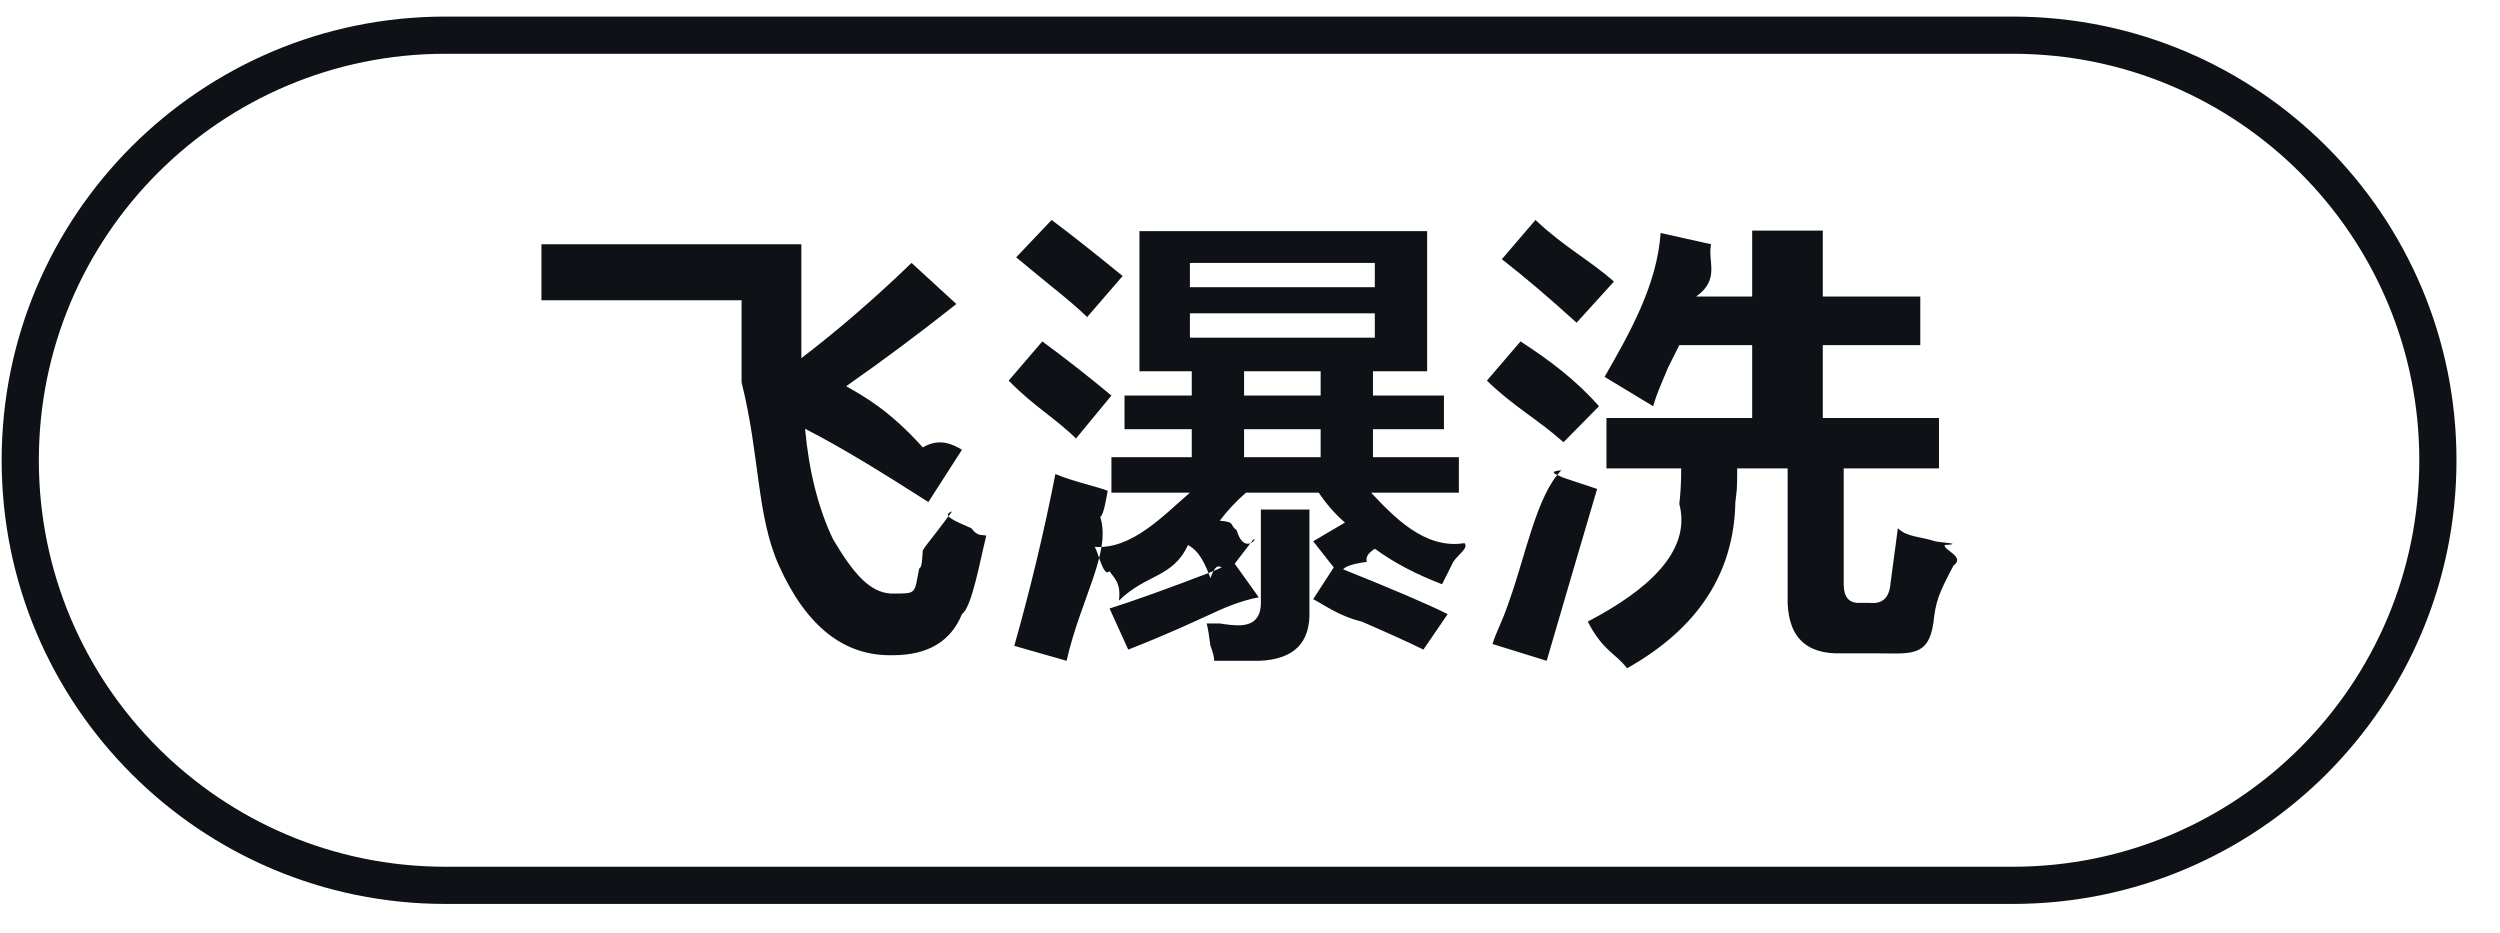
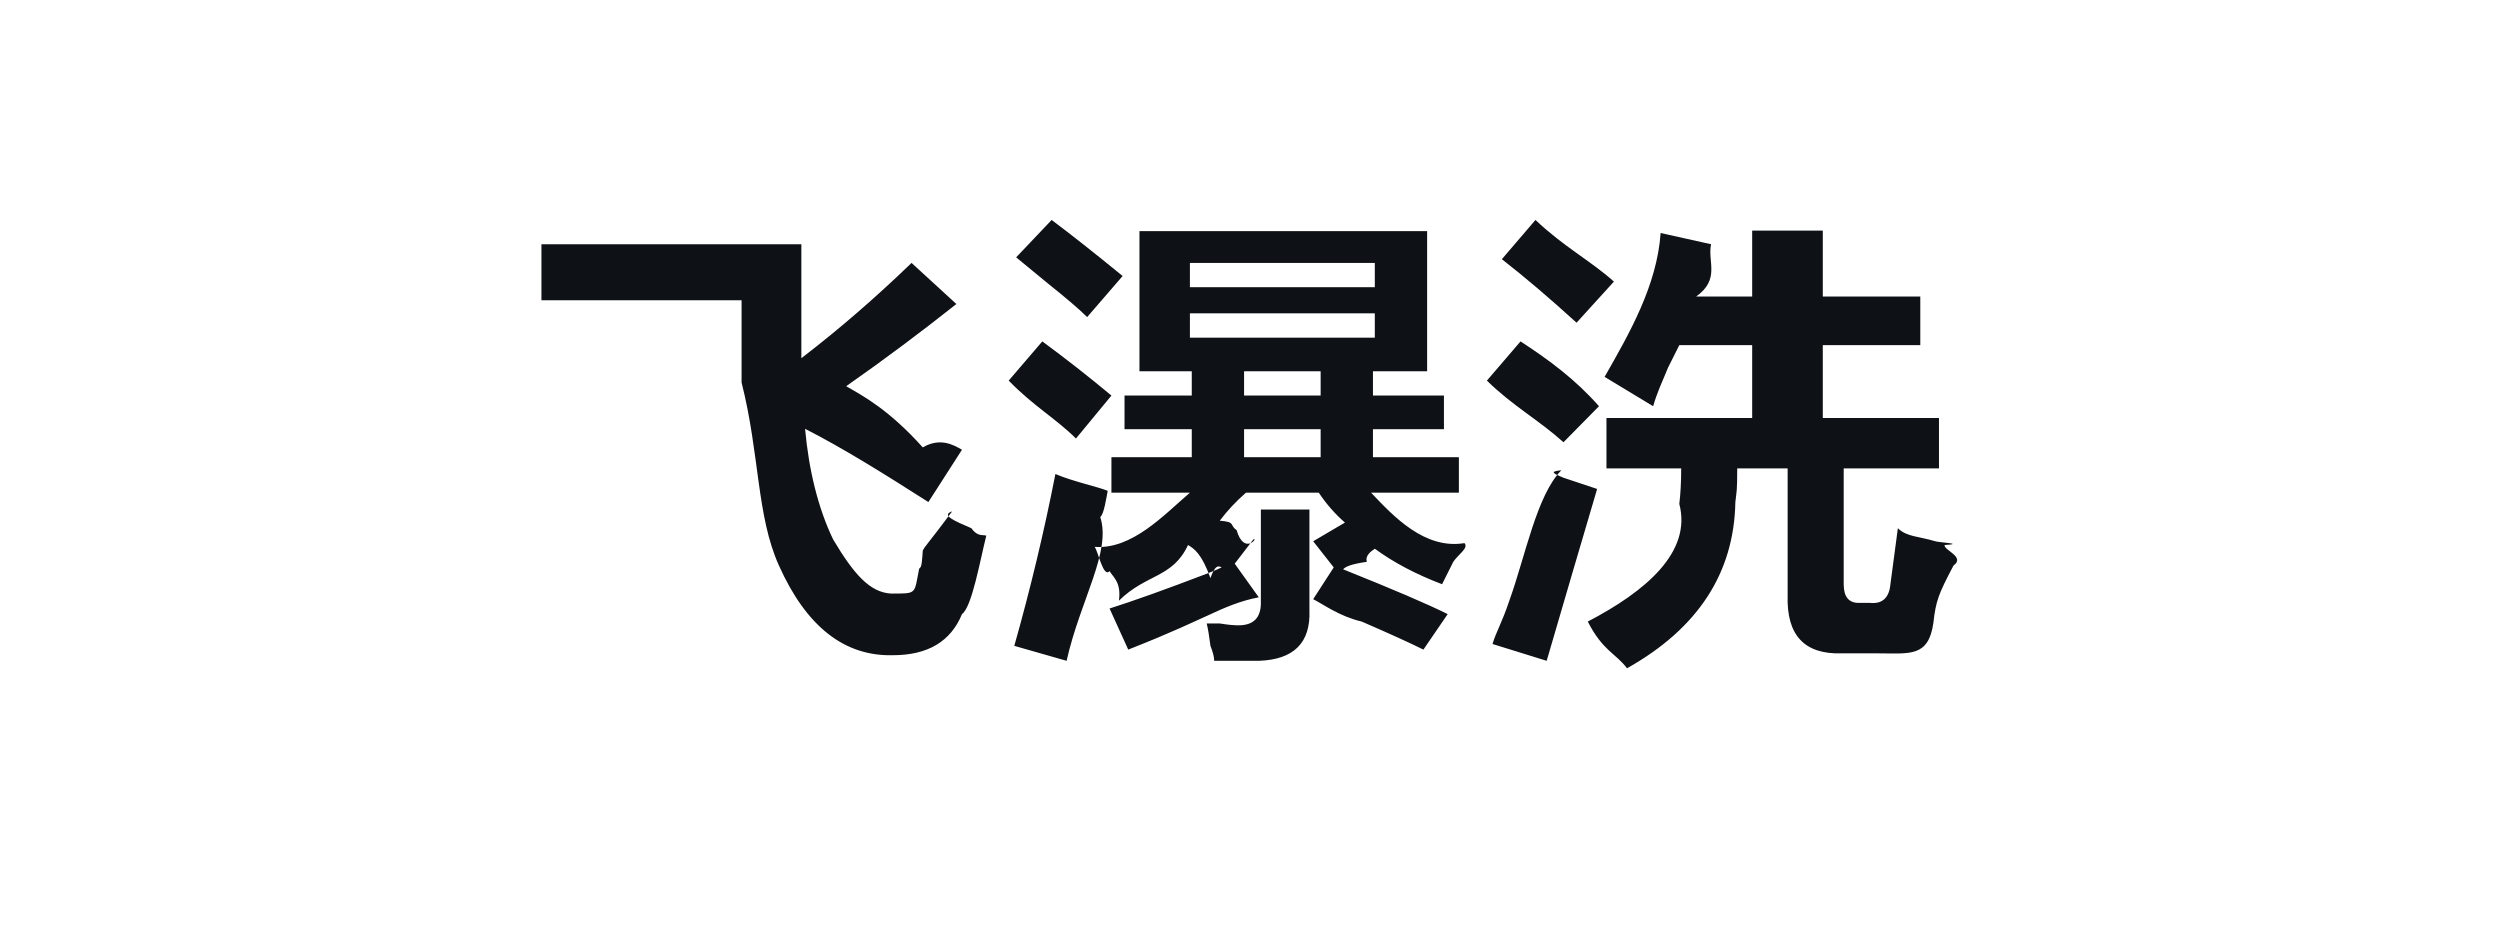
<svg xmlns="http://www.w3.org/2000/svg" width="94.1px" height="35.1px">
-   <path fill-rule="evenodd" stroke="rgb(14, 17, 21)" stroke-width="1.4px" stroke-linecap="butt" stroke-linejoin="miter" fill="none" d="M16.762,1.324 L75.762,1.324 C84.598,1.324 91.762,8.487 91.762,17.324 C91.762,26.161 84.598,33.324 75.762,33.324 L16.762,33.324 C7.925,33.324 0.762,26.161 0.762,17.324 C0.762,8.487 7.925,1.324 16.762,1.324 Z" />
  <path fill-rule="evenodd" fill="rgb(14, 17, 21)" d="M69.397,21.990 C69.397,22.459 69.584,22.693 69.959,22.693 L70.381,22.693 C70.849,22.741 71.107,22.506 71.155,21.990 L71.436,19.881 C71.763,20.21 72.232,20.186 72.842,20.373 C72.983,20.420 73.99,20.467 73.194,20.514 C73.146,20.702 73.99,20.960 73.53,21.287 C72.959,22.37 72.865,22.623 72.772,23.45 C72.584,24.75 71.881,24.592 70.662,24.592 L69.327,24.592 C67.920,24.638 67.240,23.912 67.287,22.412 L67.287,17.631 L65.389,17.631 C65.389,18.53 65.365,18.475 65.319,18.897 C65.271,21.568 63.912,23.654 61.241,25.154 C60.819,24.592 60.327,24.5 59.764,23.396 C61.920,22.271 63.69,20.795 63.209,18.967 C63.255,18.592 63.280,18.147 63.280,17.631 L60.467,17.631 L60.467,15.733 L65.952,15.733 L65.952,12.990 L63.209,12.990 C63.115,13.178 62.974,13.459 62.787,13.834 C62.552,14.396 62.366,14.795 62.225,15.29 L60.397,14.185 C61.334,12.545 62.37,10.740 62.506,8.771 L64.405,9.193 C64.264,9.850 64.76,10.506 63.842,11.162 L65.952,11.162 L65.952,8.68 L68.61,8.68 L68.61,11.162 L72.280,11.162 L72.280,12.990 L68.61,12.990 L68.61,15.733 L72.983,15.733 L72.983,17.631 L69.397,17.631 L69.397,21.990 ZM56.530,9.756 L57.795,8.279 C58.873,9.30 59.857,9.803 60.748,10.599 L59.342,12.147 C58.311,11.209 57.373,10.413 56.530,9.756 ZM60.186,15.29 L58.850,16.646 C57.912,15.803 56.952,15.29 55.967,14.326 L57.233,12.850 C58.311,13.553 59.295,14.280 60.186,15.29 ZM55.123,20.443 C55.29,20.631 54.888,20.865 54.702,21.146 C54.514,21.522 54.373,21.804 54.280,21.990 C53.295,21.616 52.452,21.170 51.748,20.654 C51.608,20.749 51.373,20.912 51.45,21.146 C50.810,21.241 50.647,21.334 50.553,21.428 C52.427,22.178 53.740,22.741 54.491,23.115 L53.577,24.451 C53.107,24.216 52.334,23.864 51.256,23.396 C50.413,23.20 49.803,22.741 49.428,22.553 L50.202,21.357 L49.428,20.373 L50.623,19.670 C50.248,19.342 49.920,18.967 49.639,18.545 L46.897,18.545 C46.521,18.873 46.194,19.225 45.912,19.599 C46.53,19.647 46.264,19.764 46.545,19.951 C46.827,20.92 47.38,20.209 47.178,20.302 L46.475,21.217 L47.38,22.482 C46.662,22.623 46.124,22.857 45.420,23.185 C44.998,23.372 44.14,23.794 42.467,24.451 L41.764,22.904 C42.654,22.623 43.896,22.178 45.491,21.568 C45.725,21.475 45.888,21.404 45.983,21.357 C45.888,21.311 45.748,21.217 45.561,21.76 C45.232,20.842 44.951,20.654 44.717,20.514 C44.14,21.76 43.146,21.592 42.116,22.61 C42.21,21.920 41.905,21.733 41.764,21.498 C41.529,21.76 41.342,20.772 41.202,20.584 C42.608,20.69 43.803,19.389 44.788,18.545 L41.834,18.545 L41.834,17.209 L44.858,17.209 L44.858,16.154 L42.327,16.154 L42.327,14.889 L44.858,14.889 L44.858,13.974 L42.889,13.974 L42.889,8.701 L53.717,8.701 L53.717,13.974 L51.678,13.974 L51.678,14.889 L54.350,14.889 L54.350,16.154 L51.678,16.154 L51.678,17.209 L54.912,17.209 L54.912,18.545 L51.608,18.545 C52.452,19.436 53.623,20.69 55.123,20.443 ZM46.827,17.209 L49.709,17.209 L49.709,16.154 L46.827,16.154 L46.827,17.209 ZM46.827,14.889 L49.709,14.889 L49.709,13.974 L46.827,13.974 L46.827,14.889 ZM51.748,9.896 L44.788,9.896 L44.788,10.811 L51.748,10.811 L51.748,9.896 ZM51.748,12.709 L51.748,11.795 L44.788,11.795 L44.788,12.709 L51.748,12.709 ZM39.444,10.670 C38.927,10.248 38.530,9.921 38.248,9.686 L39.584,8.279 C40.334,8.842 41.225,9.545 42.256,10.389 L40.920,11.935 C40.639,11.654 40.147,11.232 39.444,10.670 ZM41.834,14.889 L40.499,16.506 C39.748,15.757 38.904,15.29 37.967,14.326 L39.233,12.850 C40.123,13.507 40.991,14.185 41.834,14.889 ZM33.608,24.662 C31.780,24.708 30.349,23.583 29.319,21.287 C28.475,19.413 28.6,17.116 27.913,14.396 C27.913,13.272 27.913,12.241 27.913,11.303 L20.38,11.303 L20.38,9.193 L30.163,9.193 C30.163,10.599 30.163,12.30 30.163,13.482 C31.569,12.405 32.951,11.209 34.311,9.896 L35.998,11.443 C34.638,12.522 33.256,13.553 31.850,14.537 C32.506,14.913 33.467,15.428 34.733,16.84 C35.389,16.459 35.881,16.741 36.209,16.928 L34.944,18.897 C33.256,17.819 31.709,16.857 30.303,16.14 C30.444,17.701 30.795,19.131 31.358,20.302 C32.14,21.616 32.740,22.296 33.538,22.342 C34.53,22.342 34.404,22.37 34.592,21.428 C34.638,21.287 34.686,21.53 34.733,20.724 C34.826,20.538 34.944,20.45 35.84,19.248 C35.412,19.389 35.904,19.599 36.561,19.881 C36.795,20.21 36.983,20.116 37.124,20.162 C36.888,21.100 36.584,22.85 36.209,23.115 C35.788,24.146 34.920,24.662 33.608,24.662 ZM41.694,18.475 C41.647,18.710 41.553,19.37 41.413,19.459 C41.84,20.772 40.662,22.577 40.147,24.873 L38.178,24.310 C38.787,22.155 39.303,19.999 39.725,17.842 C40.381,18.123 41.37,18.334 41.694,18.475 ZM46.616,23.537 C47.178,23.537 47.459,23.256 47.459,22.693 L47.459,19.178 L49.287,19.178 L49.287,22.975 C49.334,24.193 48.701,24.826 47.389,24.873 C46.873,24.873 46.310,24.873 45.702,24.873 C45.702,24.732 45.654,24.544 45.561,24.310 C45.514,23.935 45.467,23.654 45.420,23.467 C45.514,23.467 45.677,23.467 45.912,23.467 C46.194,23.513 46.428,23.537 46.616,23.537 ZM58.77,17.701 C58.263,17.748 58.521,17.842 58.850,17.982 C59.413,18.170 59.834,18.311 60.116,18.404 C59.506,20.467 58.873,22.623 58.217,24.873 L56.178,24.240 C56.319,23.771 56.530,23.45 56.811,22.61 C57.420,20.92 57.841,18.640 58.77,17.701 Z" />
</svg>